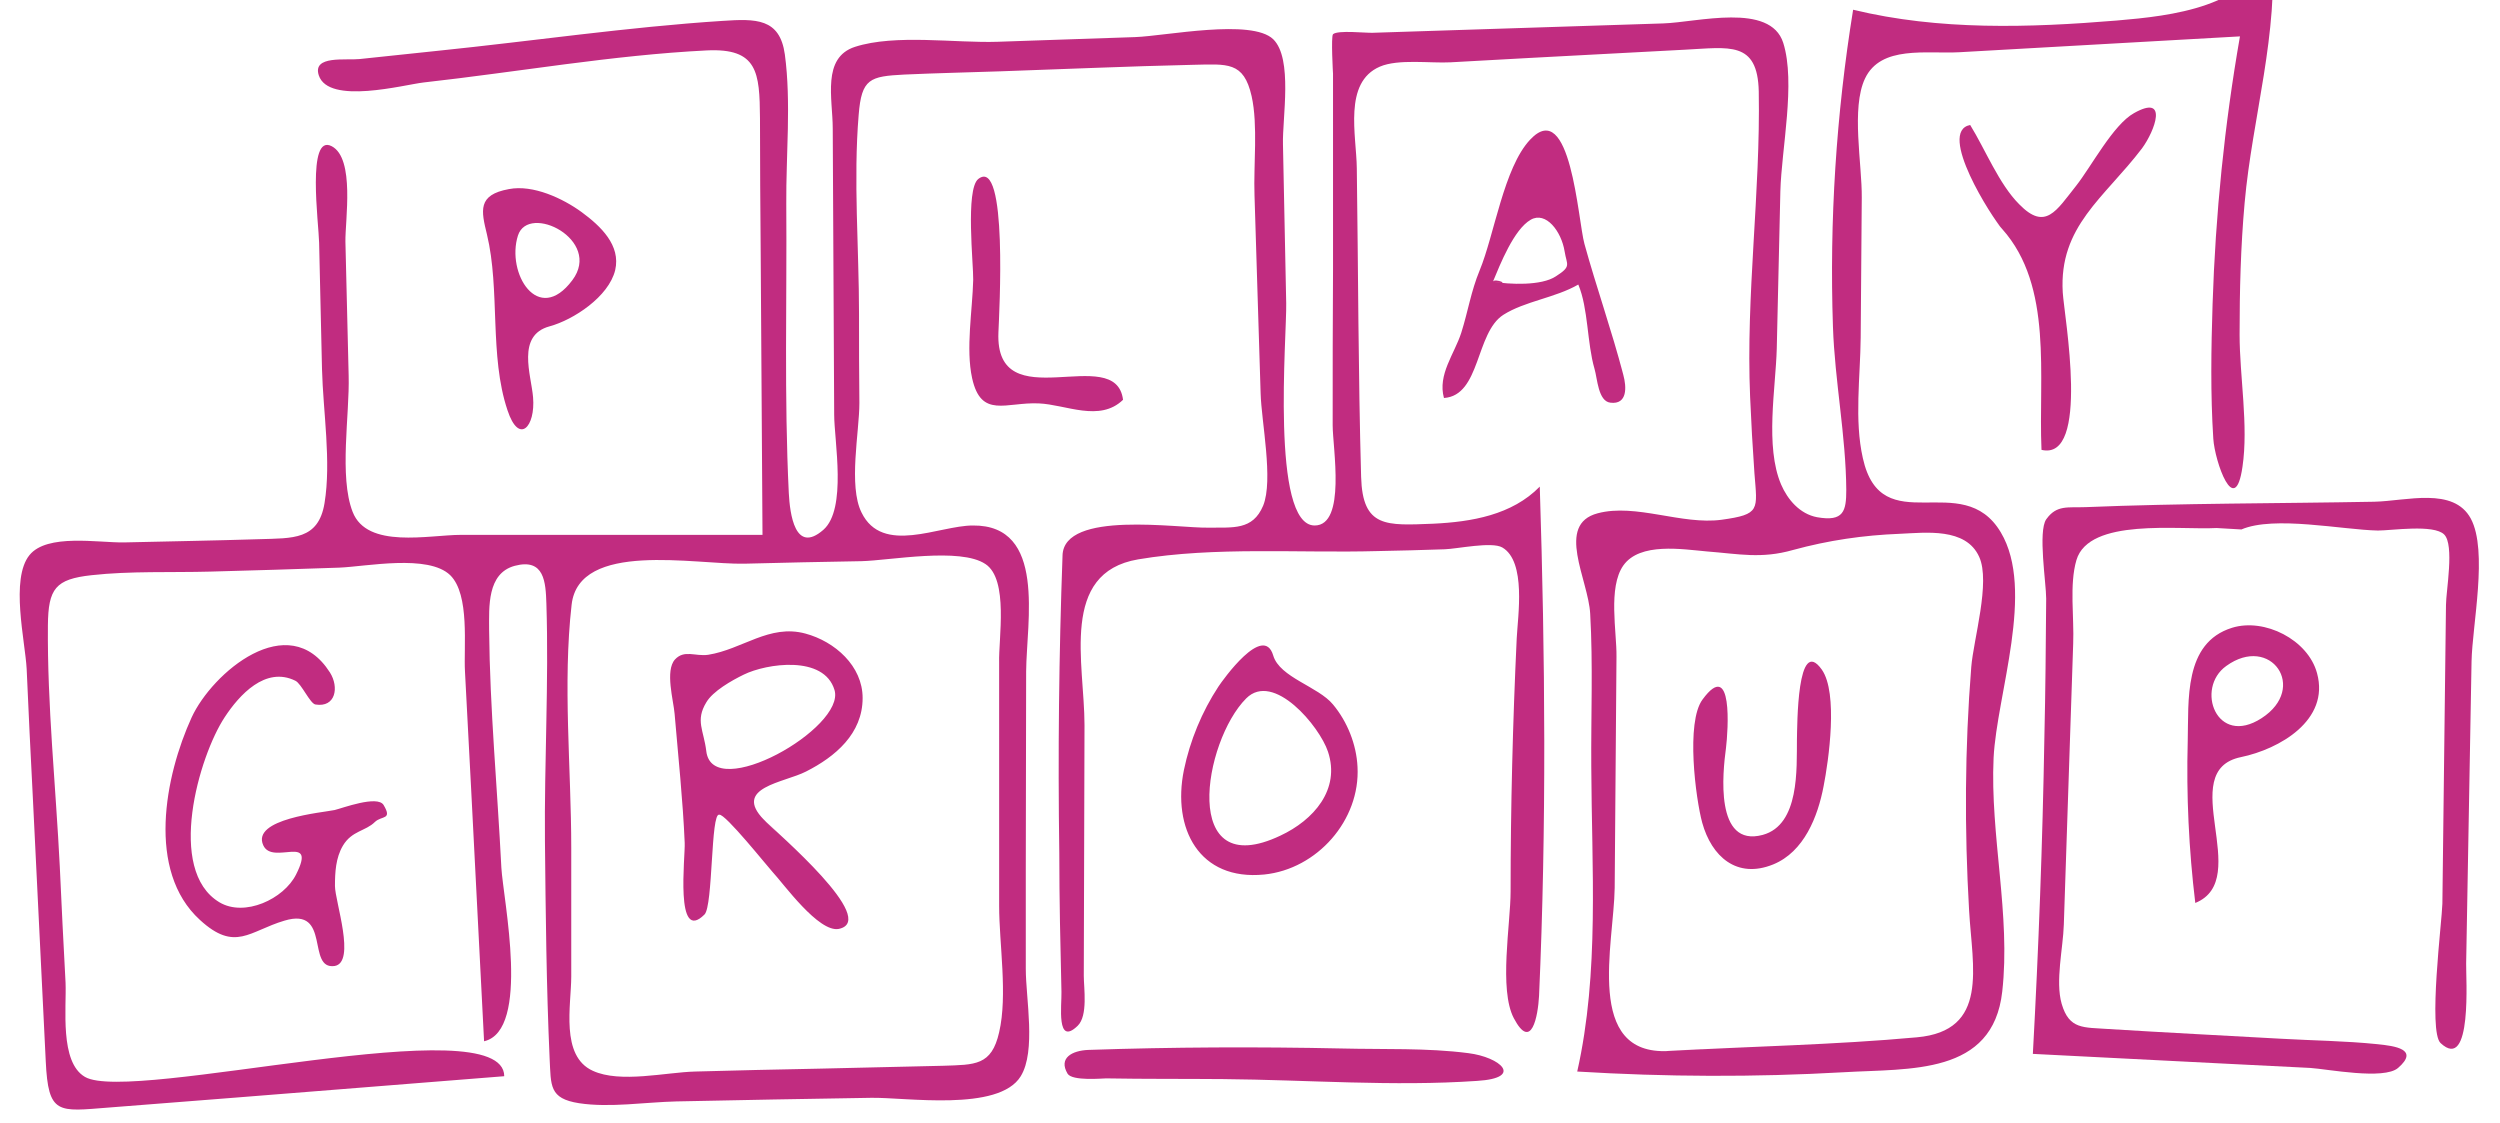
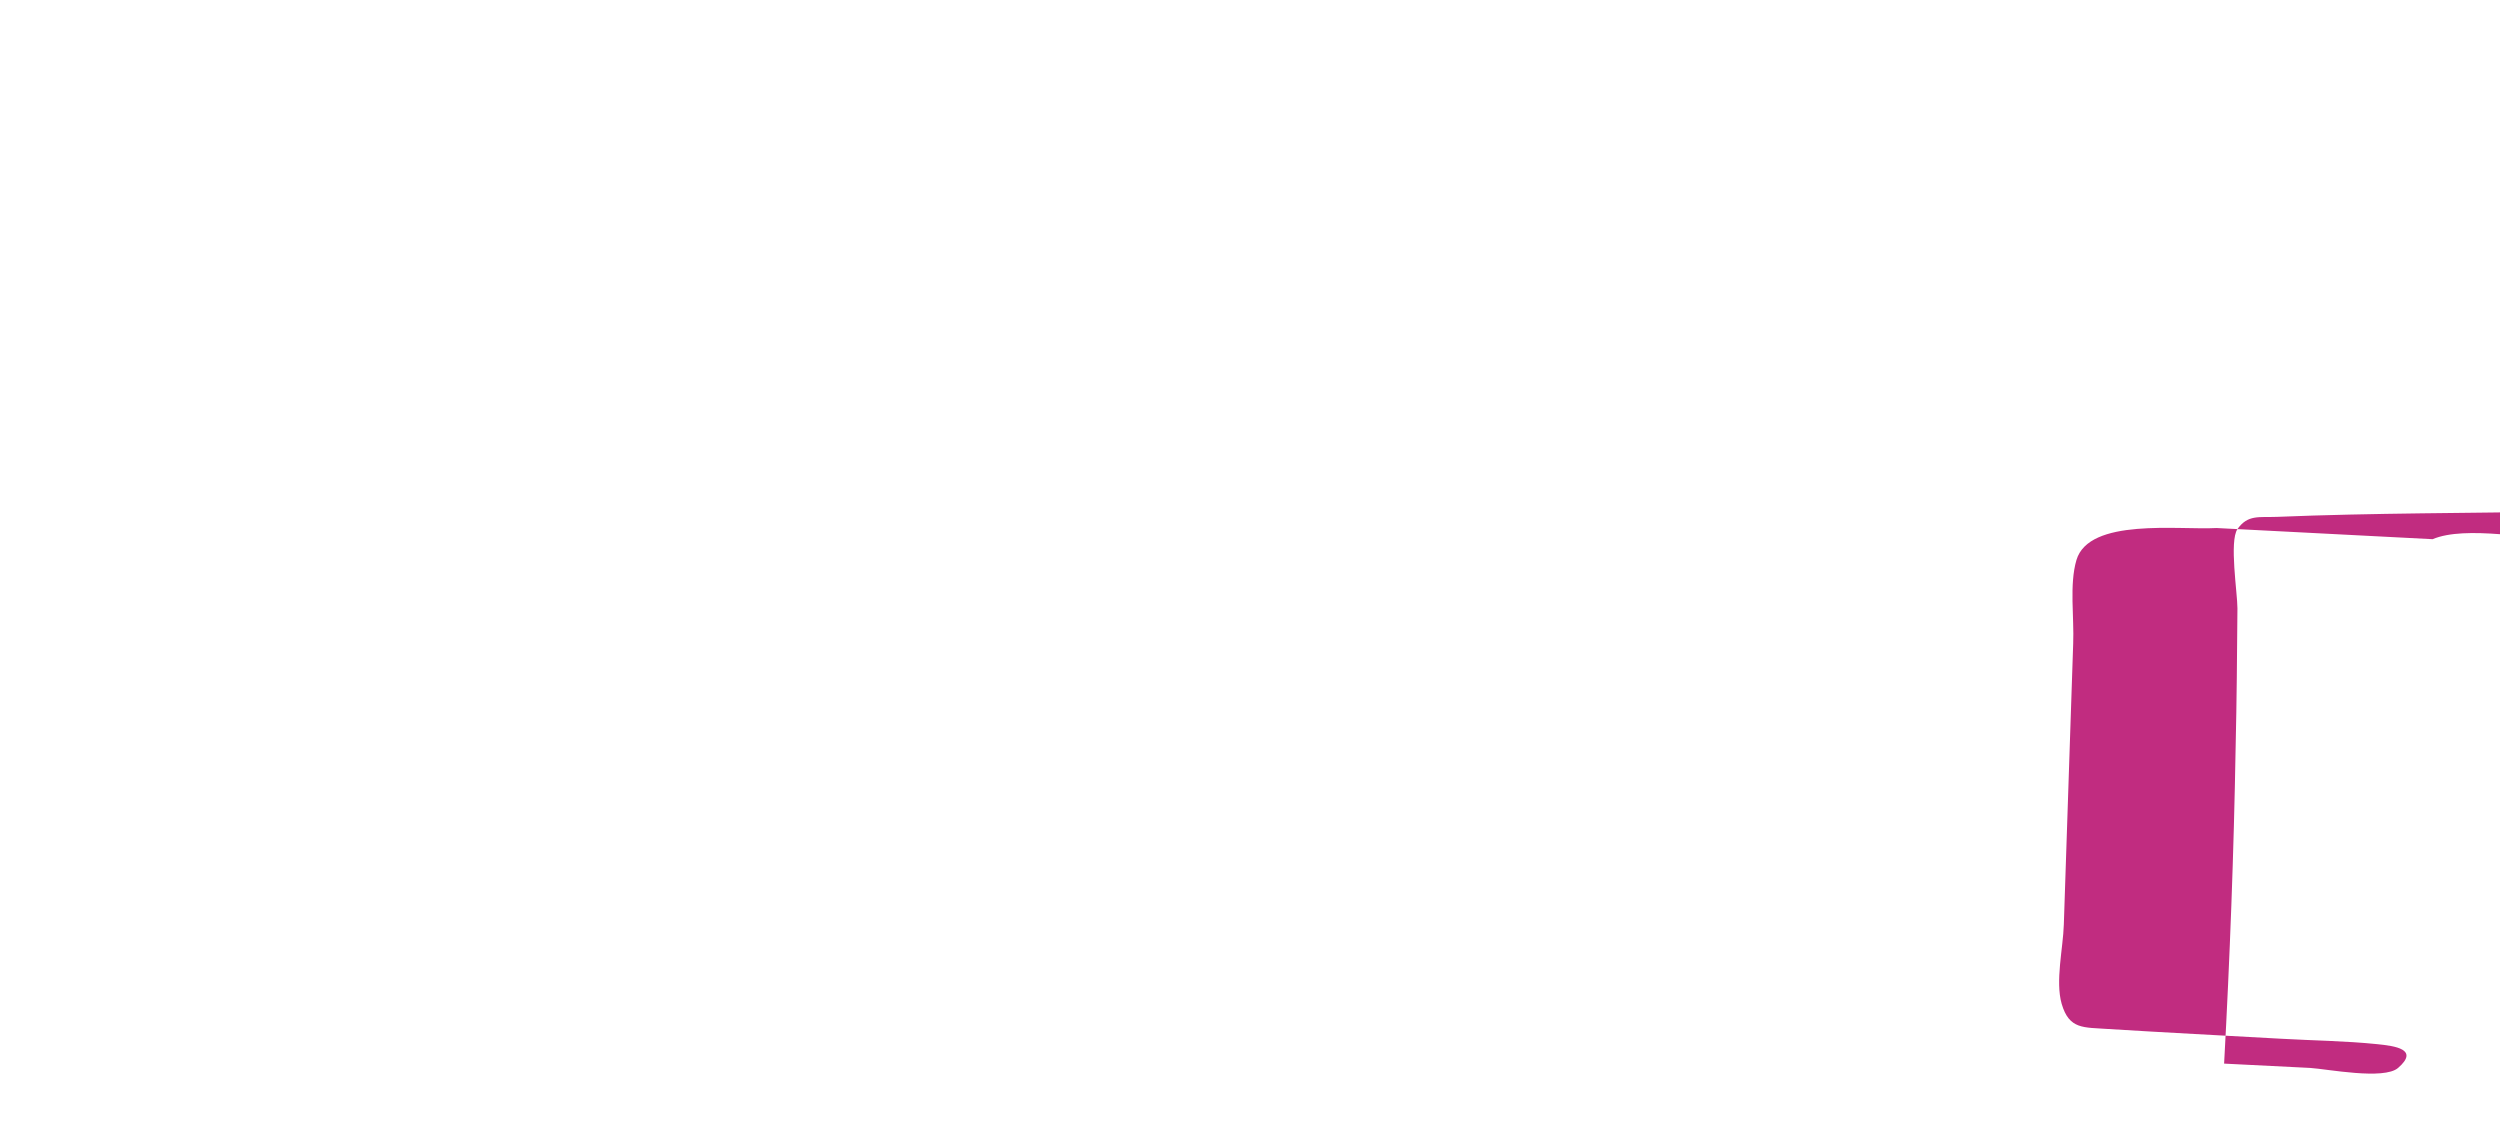
<svg xmlns="http://www.w3.org/2000/svg" xmlns:ns1="http://adobe.com/products/shape" viewBox="0 0 694.1 311.8" enable-background="new 0 0 694.1 311.8">
  <desc>
    <ns1:version>1.0.2</ns1:version>
    <ns1:captureDetail>0.750000</ns1:captureDetail>
    <ns1:source>1</ns1:source>
  </desc>
-   <path fill="#C12C80" d="M615.4 146.6c-10.5.6-35.4-2.9-38.9 8.9-2 6.8-.6 16-.9 23.2-.3 9-.6 17.9-.9 26.9-.6 17-1.1 34.1-1.7 51.1-.2 6.6-2.4 15.7-.6 22 2.1 7.2 6.1 6.5 13 7 16 1 32 1.8 48 2.7 8.8.5 17.8.6 26.6 1.5 4.9.5 11.8 1.4 5.8 6.6-3.9 3.4-19.7.3-24.4 0-8-.4-15.9-.8-23.9-1.2l-53.1-2.7c1.6-29.3 2.7-58.6 3.2-87.9.3-12.8.4-25.6.5-38.5 0-4.3-2.3-18.6 0-22 2.9-4.1 6-3.2 11-3.4 26.7-1.1 53.4-1 80.1-1.5 8.9-.2 22-4.2 26.8 4.7 4.8 9 .4 29.5.2 39.6-.5 28-1 56-1.5 83.9-.1 3.6 1.8 30.4-7.1 22.1-3.5-3.3.4-34 .5-38.7.3-27.6.7-55.3 1-82.9 0-3.9 2.4-16.7-.5-19.6-2.9-2.9-14.6-1.1-18.4-1.1-9.9-.2-28.8-4.2-37.9-.3" />
-   <path fill="#C12C80" d="M91.6 186.7c2.6 4.1 1.6 9.8-4 8.9-1.5-.2-3.9-5.8-5.6-6.6-8.3-4.1-15.6 4-19.6 10.1-7.2 10.9-16.3 42.5-1.5 51.4 7 4.2 17.9-.9 21.3-7.7 5.9-11.7-6.5-2.4-9.1-8.1-3.4-7.4 16.5-9.1 19.8-9.8 2.1-.5 11.9-4.2 13.6-1.4 2.5 4.2-.5 2.9-2.4 4.7-2.6 2.6-6.4 2.4-8.9 6.6-2 3.4-2.2 7.4-2.2 11.2 0 4.2 5.9 21.2-.1 22.2-7.9 1.1-.9-16.5-13.9-12.6-9.8 2.9-13.7 8.8-23.5-.2-14.9-13.6-9.7-40-2.3-56.2 5.7-12.4 26.9-30.5 38.4-12.5zM353.5 182c1.8 6.1 12.5 8.6 16.6 13.6 4 4.8 6.5 11.1 6.8 17.3.8 14.8-11.2 28.4-25.9 29.9-18.1 1.8-25.6-12.8-22.3-29 1.7-8.2 5-16.2 9.6-23.2 1.2-1.8 12.5-17.7 15.2-8.6m-7.5 11.9c-11.9 11.9-18.5 51.4 9.5 38.1 9.2-4.3 16.7-12.8 13.2-23.3-2.3-7-15.1-22.4-22.7-14.8-4.6 4.6 1.5-1.5 0 0zM555.9 63.6c-2.8-3.1-18.2-27.1-8.9-28.9 4.2 6.8 8 16.4 13.6 22 7.3 7.5 10.3 1.8 15.8-5.1 4.2-5.3 10.3-17 16.1-20.2 9.6-5.4 5.8 4.9 2.2 9.8-10.5 13.8-23.1 21.6-22 40 .4 6.5 7.7 46.9-5.9 43.7-.9-20.5 3.3-45.4-10.9-61.3-4.9-5.6 2.8 3.1 0 0zM622.2 210.2c-18.6 3.8 3.6 33.9-12.7 40.5-1.8-14.9-2.5-29.9-2.1-44.9.3-11.3-1.2-27.3 12.3-31.5 9-2.8 21.1 3.3 23.6 12.6 3.6 13.1-10.5 21.1-21.1 23.3m-4.1-25.3c-8.7 6.2-2.7 22.6 9.8 14.5 13-8.4 2.5-23.4-9.8-14.5zM152.6 90.6c-9.3 2.5-5.1 13.5-4.6 19.7.7 8.2-3.9 13.3-7.1 3.6-5.1-15.2-2-33.4-5.7-48.8-1.6-6.6-2.7-11 6.1-12.6 6.7-1.3 15 2.6 20.2 6.4 5.3 3.9 10.9 9.2 9.3 16.1-1.8 7.4-11.6 13.8-18.2 15.6m-8.8-25.2c-3.3 10.4 5.6 25.1 15.1 12.4 8.4-11.2-12.2-21.5-15.1-12.4zM302.1 291.5c23.5-.8 46.9-.9 70.4-.4 11.6.3 23.7-.2 35.2 1.3 8.8 1.1 15.5 6.9 2.4 7.7-23.2 1.6-47.2-.3-70.5-.5-10.8-.1-21.7 0-32.5-.2-1 0-9.4.8-10.7-1.3-2.6-4.4 1.3-6.4 5.7-6.6zM311.8 111c-6.5 6.3-15.9 1.3-23.4 1-9.1-.4-16 4.3-18.5-7-1.8-8.2.1-18.9.3-27.3.1-4.1-2.2-25.1 1.4-28 8.3-6.5 5.8 37.5 5.6 42.6-1 24.4 32.6 2.6 34.6 18.7-3.5 3.4-.5-4.2 0 0zM450.7 104.1c-3.2-12.3-7.5-24.4-10.8-36.4-1.8-6.5-3.8-41-15.1-28.9-7.3 7.8-9.9 26.4-14 36.3-2.4 5.8-3.2 11.3-5.1 17.3-1.9 5.9-6.6 11.6-4.8 18.1 10.2-.7 8.7-18.1 16.5-23.1 6-3.8 14.4-4.7 20.8-8.4 2.8 6.7 2.4 16.2 4.5 23.4.8 2.7 1 9 4.4 9.4 4.8.6 4.5-4.4 3.6-7.7-2-7.6.5 2 0 0zm-36.2-25.9c2-4.8 5.8-14.5 10.5-17.2 4.2-2.4 8.5 3.2 9.4 8.8.6 3.8 2 4.1-2.4 6.9-4 2.7-13 2.3-17.5 1.5.4-1.1 5.8 1.1 0 0zM212.1 227.6c-8.8-9 5.7-10.3 11.7-13.4 8.1-4.1 15.7-10.5 15.7-20.4 0-8.9-7.7-15.7-15.9-17.9-10-2.7-17.5 4.4-27 5.9-3.6.5-6.6-1.5-9.2 1.3-2.8 3.1-.4 11.4-.1 15.1 1 11.9 2.3 23.9 2.8 35.8.2 3.7-2.8 28.2 5.5 19.9 2.4-2.4 1.7-28.4 4.1-27.7 1.6-.4 13.4 14.4 14.8 15.9 3 3.2 12.8 16.9 18.4 15.8 11.3-2.4-17.1-26.6-20.8-30.3-1.2-1.3 8.1 8.1 0 0zm-16-19c-.7-5.9-3.1-8.5 0-13.6 1.8-3.1 7.1-6.1 10.4-7.7 6.3-3.1 22.3-5.5 25.2 4.3 3.1 10.5-33.8 31.4-35.6 17-.3-2.8.3 2.7 0 0zM489.4 231.8c10.3-2.8 9.4-18.5 9.5-26.4.1-3.9 0-29.2 6.9-19.5 4.6 6.5 1.9 25.3.5 32.4-1.6 8.4-5.4 18.2-14 21.7-10.1 4.1-17.1-2.2-19.7-11.6-1.8-6.6-4.6-27.9.1-34.2 8.5-11.6 7.1 8.6 6.5 13.5-.9 6.7-3.2 27.7 10.2 24.1 2.3-.6-4.3 1.2 0 0zM295 154.2c.4-12.6 32.2-7.5 40.5-7.7 6.8-.1 12.3.8 15.2-6.1 2.9-7.1-.5-23.4-.7-31.2-.6-18.3-1.1-36.7-1.7-55-.3-8.4 1-19.4-.8-27.5-2.2-9.7-6.7-8.9-16.4-8.7-17.8.4-35.5 1.2-53.3 1.8-8.9.3-17.8.5-26.7.9-9.6.5-11.9 1.1-12.7 11.2-1.5 18 .1 37.1.1 55.2 0 8.3 0 16.6.1 24.8 0 8-3.1 23 .6 30.4 5.8 11.9 21.5 3.6 30.9 3.6 20.5-.2 14.9 26.7 14.8 40.5 0 18.4-.1 36.7-.1 55.1V269c0 8.2 2.9 22.8-1.4 29.8-6.1 10-32.2 5.8-41.6 6-18 .3-36 .6-54 1-8.6.2-18.5 1.8-27 .5-8.4-1.3-7.8-4.9-8.2-12.4-.9-20.1-1.1-40.3-1.3-60.4-.2-21.9 1.1-44 .4-65.9-.2-5.9-.5-12.7-8.8-10.5-7.7 2.1-7.1 11.4-7.1 17.8.2 21.9 2.3 44.1 3.4 66 .5 8.8 8.2 45.2-4.8 48.2l-3.6-70.2c-.6-10.8-1.1-21.6-1.7-32.4-.4-6.9 1.4-21.4-4.1-26.8-6.1-5.9-23.3-2.4-30.8-2.1-11.9.4-23.9.8-35.8 1.1-10.9.3-22.2-.2-33 1-10 1.1-12 3.7-12.1 13.9-.2 22.2 2.2 44.8 3.3 67 .5 10.7 1 21.4 1.6 32.2.3 6.9-1.7 22.1 5.4 26.2 12.9 7.5 116.3-19.7 116.4-.2-24.7 2-49.4 3.9-74.1 5.9-11.9.9-23.8 1.9-35.7 2.8-14.1 1.1-16.8 2.1-17.5-12.9l-3.6-73.5c-.6-11.8-1.2-23.6-1.7-35.4-.4-7.6-4.6-25 .8-31.6 4.9-6 19-3.4 26.2-3.5 12.5-.3 25-.5 37.6-.9 9.2-.3 16.4.3 18.1-10 1.9-11.6-.4-25.4-.7-37.2-.3-11.7-.5-23.4-.8-35.1-.1-5.3-3.5-30.5 3.5-26.8 6.5 3.4 3.7 20.6 3.8 26.5l.9 37.2c.3 10.8-2.7 28 1.1 37.8 4 10.4 21.2 6.4 30.1 6.4h83.7c-.2-26-.3-52-.5-78-.1-12.6-.2-25.1-.2-37.7-.1-12.7-.6-19.5-14.8-18.8-26.1 1.3-52.6 6-78.6 8.9-5.3.6-26.4 6.3-29.1-2-1.8-5.6 7.5-4.1 11.3-4.5 7.3-.8 14.5-1.5 21.8-2.3 26.3-2.7 52.7-6.6 79-8.3 9.2-.6 15.9-.8 17.3 9.3 1.8 13.3.3 28.1.4 41.5.2 26.7-.6 53.6.7 80.3.3 5.7 1.7 17.1 9.6 10.2 6.6-5.8 3-24.7 3-32-.1-26.5-.3-52.9-.4-79.4 0-8.3-3.1-19.7 6.2-22.7 11.2-3.6 27.8-1 39.6-1.4 12.7-.4 25.5-.9 38.2-1.3 8.4-.3 32.3-5.2 38.3.6 5.5 5.4 2.5 21.9 2.7 29.2l.9 44.1c.2 8.7-4.4 61.7 7.9 61.7 8.8 0 5-21.6 5-27.8 0-14.5 0-29 .1-43.4V20.4c0 .2-.6-10.3 0-10.9 1.3-1.2 9.2-.3 11.1-.4 26.9-.9 53.7-1.7 80.6-2.6 9.4-.3 29.7-5.9 33.3 5.4 3.5 11.1-.5 29.5-.8 41.2-.3 14.6-.7 29.1-1 43.7-.3 11.1-3.3 27.1 1.2 37.7 1.8 4.2 5.2 8.2 10 9.1 7.4 1.3 8.1-1.7 8.1-7.6-.1-15-3.2-30.3-3.7-45.3-1-29.4.9-59 5.6-88 23.9 5.8 48.9 5 73.2 3 15.2-1.3 37-3.6 43-20.5 2.1 23.8-5.4 47.5-7.5 71.1-1.1 12.2-1.4 24.4-1.4 36.6 0 11.6 2.5 25.3.8 36.7-2.1 14.6-7.7-1.5-8.1-7.8-.8-12.4-.6-25-.2-37.4.8-24.9 3.3-49.7 7.6-74.3-26 1.5-51.9 2.9-77.9 4.4-9.1.5-21.8-2-26.2 7.3-3.9 8.2-.8 23.8-.9 33.1l-.3 38.8c-.1 10.9-1.8 22.9.6 33.5 5.2 23.4 27.6 2.6 38.3 20.6 9.6 16.1-1.1 44.9-2 62.6-1 21.5 4.8 43.7 2.4 64.9-2.6 23.3-25.6 21.3-44.1 22.4-24.6 1.4-49.3 1.3-73.9-.2 6.2-27.5 4-56.7 3.9-84.7-.1-14.1.5-28.3-.3-42.4-.5-9.5-9.7-24.8 2.1-27.9 10.6-2.8 23.3 3.3 34.4 1.8 10.8-1.5 9.9-2.7 9.1-12.9-.5-7.1-.9-14.1-1.2-21.2-1.2-28.4 2.9-56.6 2.4-84.8-.3-14.2-8.3-12.2-20.6-11.6-14.4.8-28.9 1.5-43.3 2.3-7.2.4-14.4.8-21.7 1.2-5.5.3-14.5-1-19.6 1.2-10.2 4.4-6.5 19.1-6.4 28.2.4 28.6.4 57.2 1.2 85.7.4 14.2 7 13.5 20 13 10.6-.5 21.9-2.4 29.6-10.3 1.5 47 1.9 94.4-.2 141.4-.3 5.6-2.1 15.5-7 6.2-4.2-8-.9-26.2-.9-35.2 0-23.4.6-46.9 1.7-70.3.3-6.1 2.7-21.3-4-25.2-2.9-1.7-12.6.4-16 .5-6.2.2-12.5.4-18.7.5-21.6.6-45.1-1.3-66.4 2.3-21.9 3.7-14.9 28.9-14.9 46-.1 23.2-.1 46.4-.2 69.6 0 3.4 1.2 11.1-1.7 13.9-6 5.8-4.4-5.8-4.5-9.4-.3-12.8-.6-25.7-.6-38.5-.4-27.7-.1-55.2.9-82.7m-21.4 2.4c-7-4.7-26.5-1-34.4-.8-10.8.2-21.7.4-32.5.7-13.6.3-46-6.5-48 11.4-2.5 21.9-.1 45.5-.1 67.5v35.7c0 7.9-3.1 22.1 6 26.2 7.6 3.5 20.3.4 28.4.2 11.5-.3 22.9-.6 34.4-.8 11.5-.3 22.9-.5 34.4-.8 8.9-.3 13.5 0 15.6-9.3 2.4-10.3 0-24.6 0-35.1V184c-.2-6.6 2.7-23.1-3.8-27.4m189.7 135.2c22.9-1.3 46-1.7 68.9-3.8 20.1-1.8 15.4-19.4 14.5-35.2-1.3-22.5-1.2-45.1.6-67.6.6-7.6 5.4-23.6 2.2-30.6-3.7-8.2-14.9-6.7-22-6.4-10.2.4-19.8 1.8-29.7 4.5-8.8 2.5-14.9 1.1-23.9.4-6.8-.6-18.6-2.6-23.2 3.9-4.3 6.1-1.8 18.5-1.9 25.3-.2 21.4-.3 42.8-.5 64.2-.2 15.5-8.5 46.6 15 45.3 23.9-1.3-6.5.3 0 0z" />
+   <path fill="#C12C80" d="M615.4 146.6c-10.5.6-35.4-2.9-38.9 8.9-2 6.8-.6 16-.9 23.2-.3 9-.6 17.9-.9 26.9-.6 17-1.1 34.1-1.7 51.1-.2 6.6-2.4 15.7-.6 22 2.1 7.2 6.1 6.5 13 7 16 1 32 1.8 48 2.7 8.8.5 17.8.6 26.6 1.5 4.9.5 11.8 1.4 5.8 6.6-3.9 3.4-19.7.3-24.4 0-8-.4-15.9-.8-23.9-1.2c1.6-29.3 2.7-58.6 3.2-87.9.3-12.8.4-25.6.5-38.5 0-4.3-2.3-18.6 0-22 2.9-4.1 6-3.2 11-3.4 26.7-1.1 53.4-1 80.1-1.5 8.9-.2 22-4.2 26.8 4.7 4.8 9 .4 29.5.2 39.6-.5 28-1 56-1.5 83.9-.1 3.6 1.8 30.4-7.1 22.1-3.5-3.3.4-34 .5-38.7.3-27.6.7-55.3 1-82.9 0-3.9 2.4-16.7-.5-19.6-2.9-2.9-14.6-1.1-18.4-1.1-9.9-.2-28.8-4.2-37.9-.3" />
</svg>